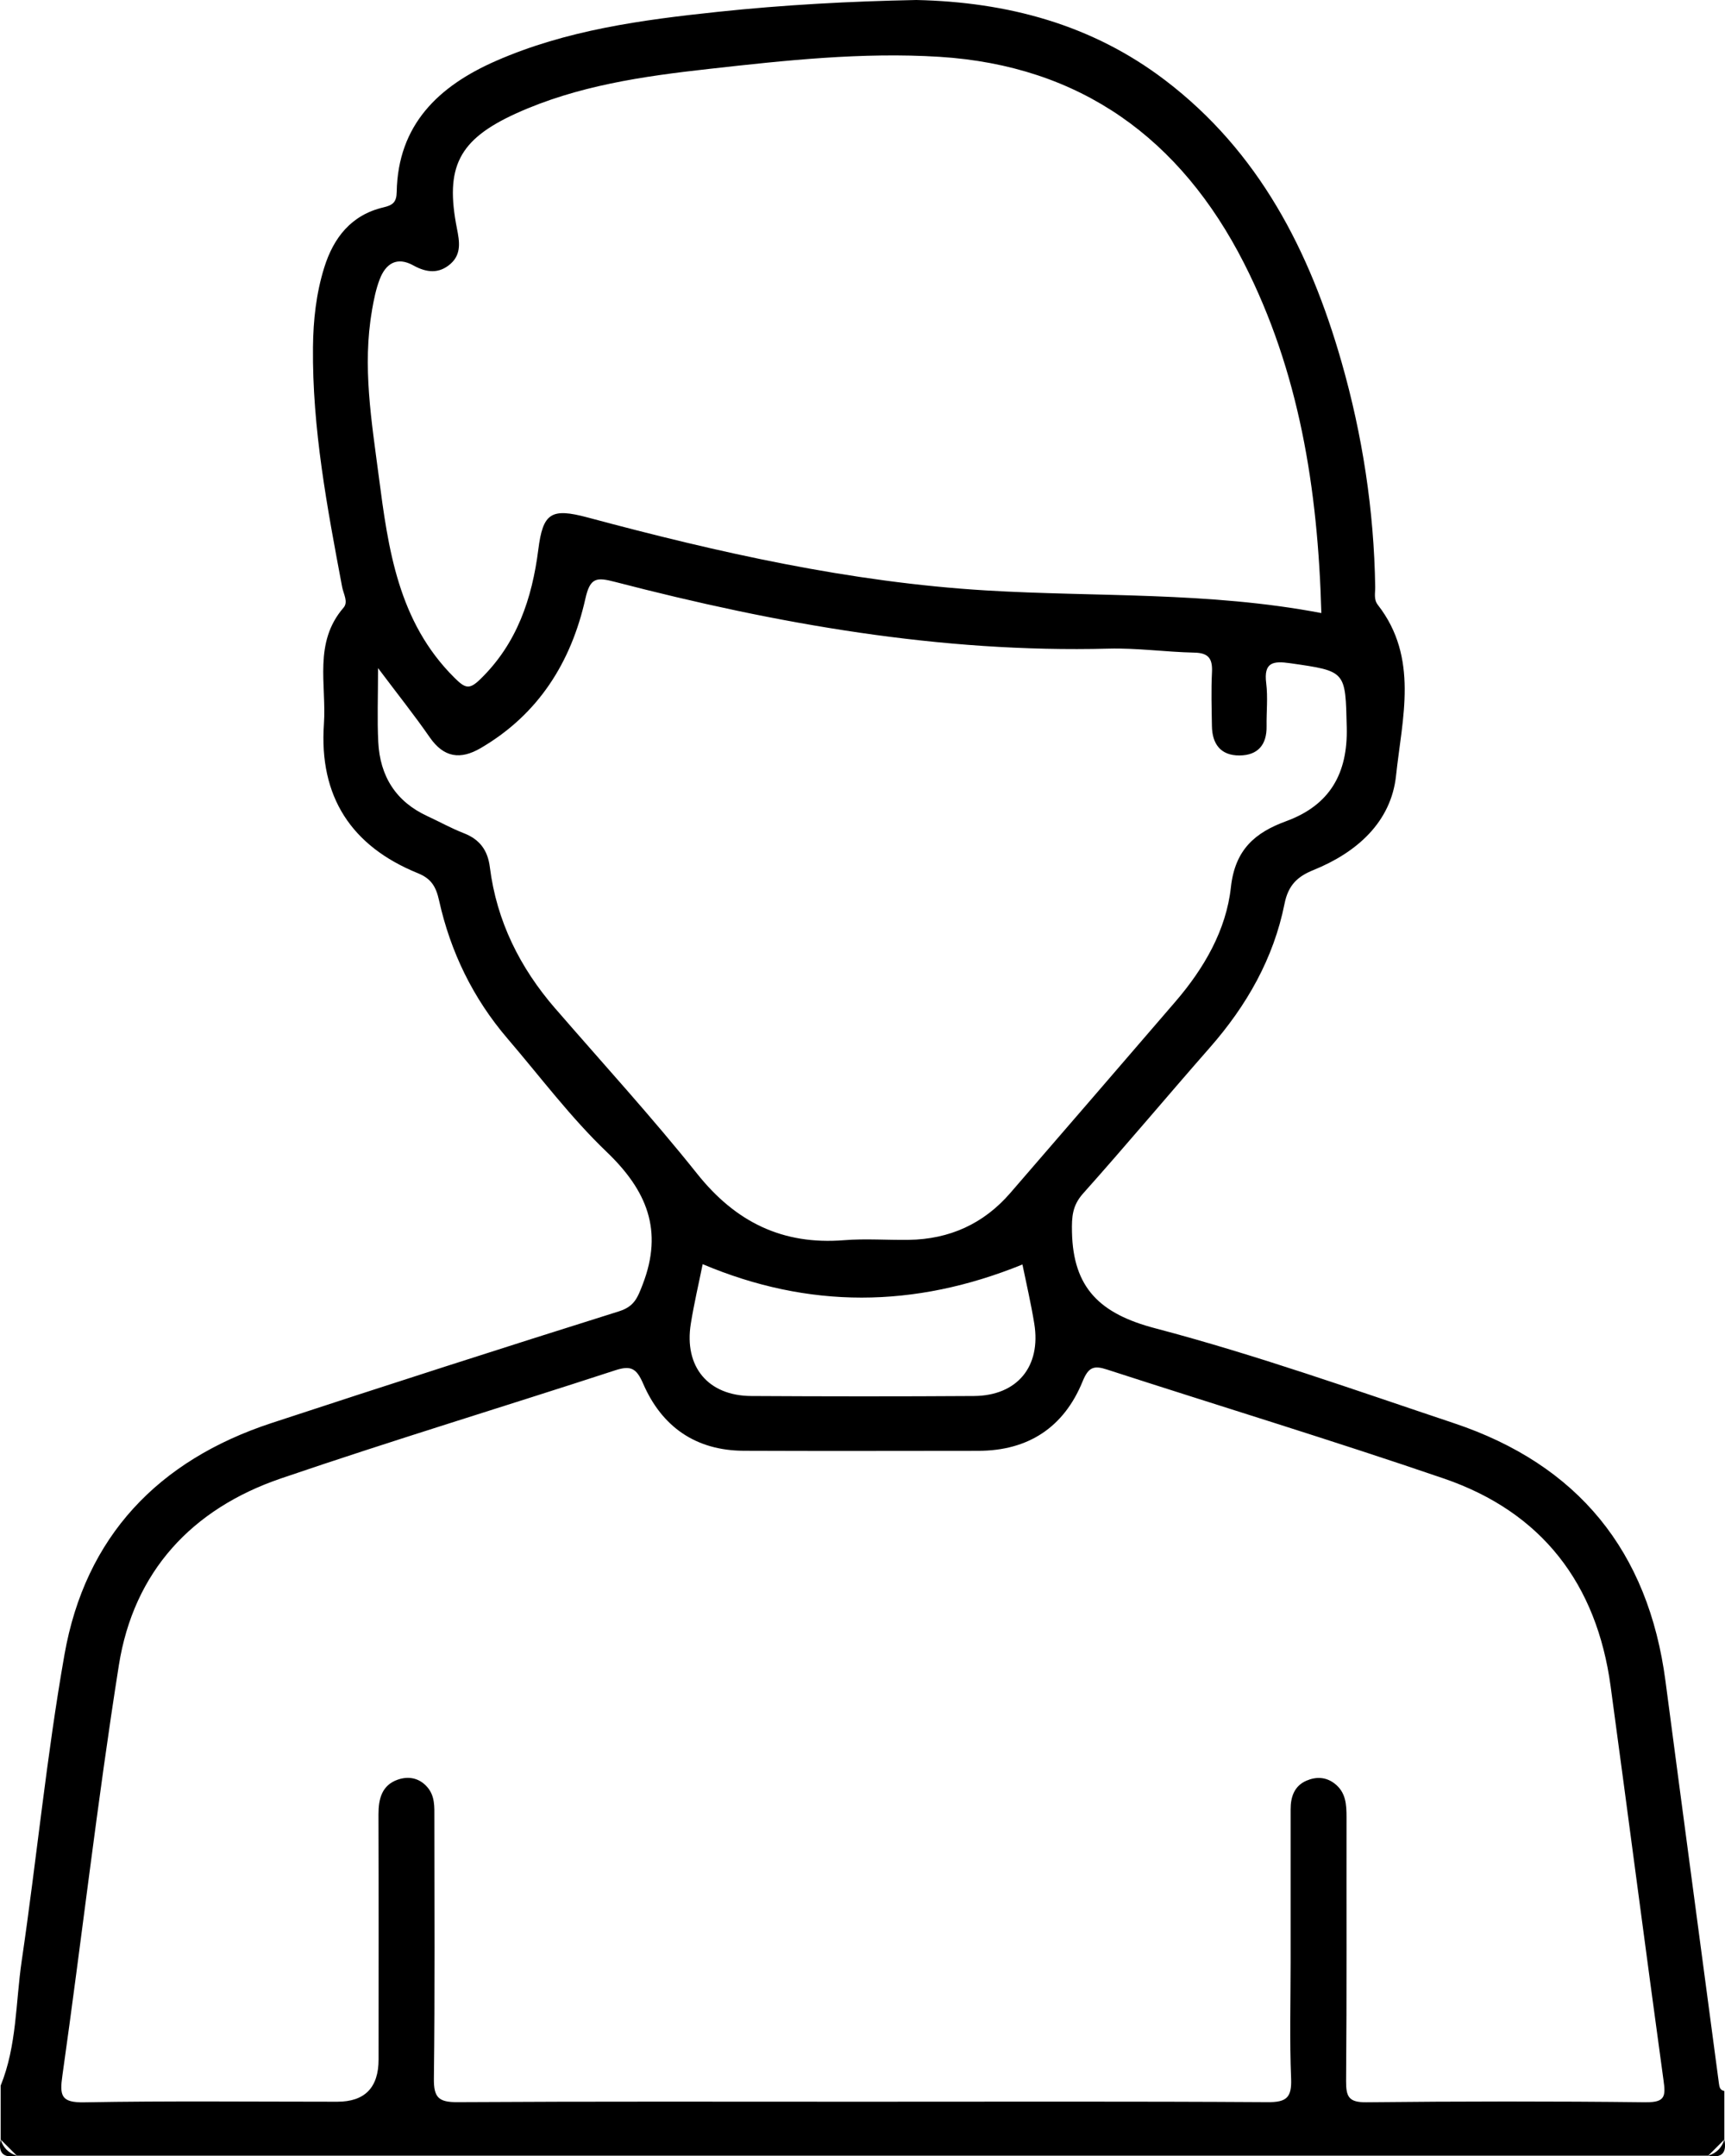
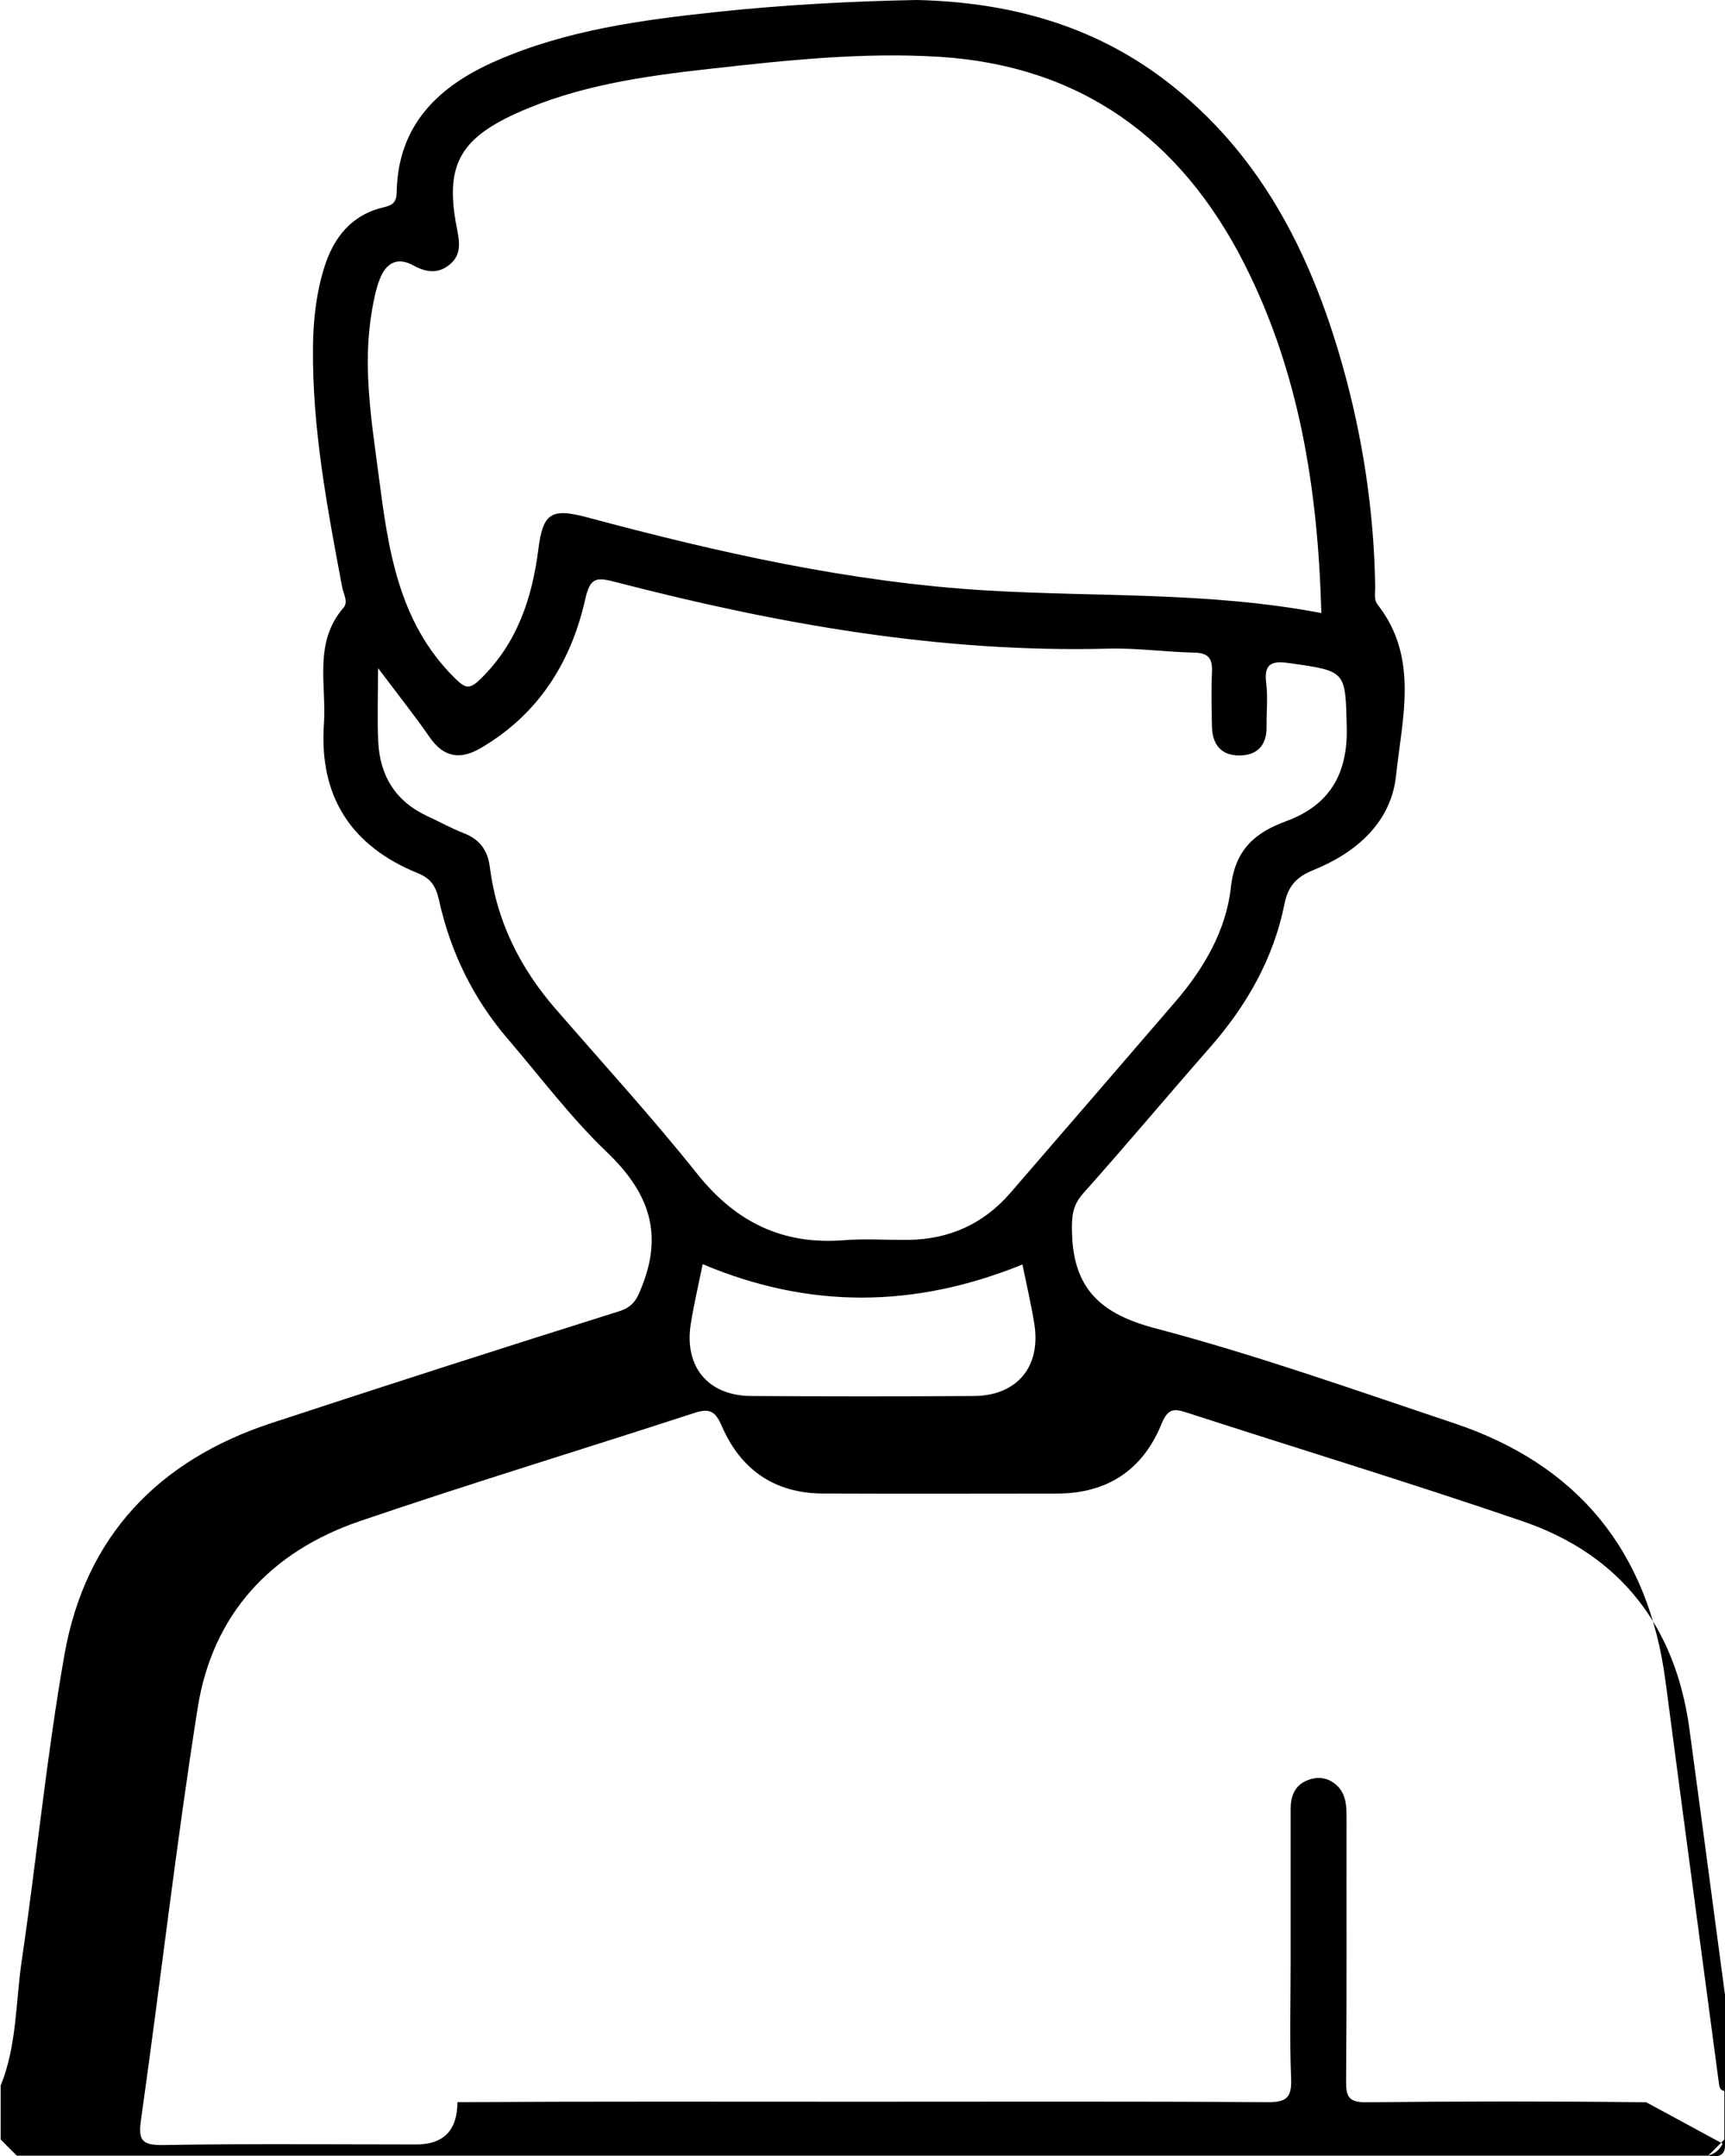
<svg xmlns="http://www.w3.org/2000/svg" id="Calque_2" data-name="Calque 2" viewBox="0 0 320 400.06">
  <defs>
    <style>
      .cls-1 {
        fill: #000;
        stroke-width: 0px;
      }
    </style>
  </defs>
  <g id="Calque_1-2" data-name="Calque 1">
    <g>
-       <path class="cls-1" d="M319.88,387.94c-.81-.14-.92-.73-1.01-1.42-3.3-24.87-6.64-49.74-9.91-74.62-3.17-24.11-16.22-40.16-39.25-47.86-18.39-6.15-36.71-12.68-55.43-17.61-10.2-2.68-15.21-7.44-15.42-17.86-.06-2.8.06-4.9,2.05-7.13,7.97-8.93,15.65-18.11,23.55-27.11,6.81-7.77,11.8-16.51,13.83-26.66.69-3.46,2.41-5.06,5.36-6.25,8.05-3.26,14.42-8.9,15.33-17.55,1.12-10.58,4.27-21.82-3.37-31.63-.82-1.05-.48-2.23-.5-3.35-.22-14.21-2.36-28.15-6.26-41.78-5.88-20.52-15.28-38.96-32.73-52.24C202.52,4.52,186.85.37,169.99,0c-12.31.24-24.6.9-36.84,2.2-14.08,1.49-28.1,3.37-41.21,9.13-10.56,4.64-18.12,11.79-18.35,24.29-.03,1.93-.75,2.45-2.48,2.86-5.95,1.4-9.24,5.62-10.97,11.18-1.49,4.79-2.03,9.74-2.08,14.76-.15,15.07,2.64,29.77,5.41,44.48.24,1.29,1.18,2.78.26,3.84-5.62,6.49-3.14,14.27-3.64,21.57-.93,13.46,5.05,22.67,17.44,27.7,2.49,1.01,3.36,2.52,3.92,5.05,2.12,9.55,6.31,18.17,12.7,25.63,6.06,7.07,11.69,14.61,18.39,21.02,7.44,7.13,10.55,14.54,6.69,24.57-.98,2.54-1.57,4.12-4.44,5.02-21.52,6.76-43,13.67-64.43,20.72-21.01,6.91-34.54,21.05-38.4,42.96-3.32,18.81-5.15,37.88-7.93,56.79-1.14,7.75-.89,15.75-3.91,23.18v9.99c1,1,2,2,3,3h313.76c1-1,2-2,3-3v-8.99ZM69,57.59c.34-1.95.73-3.94,1.44-5.78,1.12-2.92,3.19-4.26,6.25-2.56,2.42,1.34,4.75,1.6,6.91-.32,2.04-1.82,1.63-4.18,1.17-6.51-2.25-11.39.26-16.51,10.98-21.38,11.33-5.14,23.51-6.89,35.74-8.25,14.21-1.59,28.48-3.14,42.76-2.25,26.18,1.64,44.76,15.16,56.52,38.28,10.22,20.1,13.71,41.74,14.35,64.92-21.01-4-41.7-2.96-62.25-4.2-25.13-1.52-49.59-7.02-73.84-13.53-6.82-1.83-8.31-.83-9.17,5.95-1.16,9.08-3.94,17.42-10.76,24.05-2.04,1.98-2.79,1.73-4.81-.28-10.44-10.38-12.27-23.88-14.03-37.39-1.33-10.19-3.06-20.42-1.25-30.75ZM103.02,187.13c-6.57-7.59-10.89-16.23-12.15-26.25-.39-3.13-1.88-5.16-4.84-6.3-2.31-.9-4.49-2.12-6.74-3.16-5.88-2.71-8.8-7.43-9.12-13.75-.21-4.14-.04-8.3-.04-13.72,3.7,4.93,6.79,8.8,9.6,12.86,2.61,3.76,5.68,4.18,9.43,1.99,10.73-6.26,16.79-15.94,19.43-27.72.89-3.99,2.1-4,5.51-3.12,30.01,7.79,60.35,13.19,91.54,12.38,5.3-.14,10.61.63,15.92.74,2.68.05,3.39,1.16,3.27,3.65-.17,3.32-.06,6.65-.01,9.98.05,3.33,1.63,5.47,5.11,5.45,3.41-.02,5.09-1.98,5.03-5.43-.04-2.66.26-5.36-.07-7.98-.49-3.9,1.29-4.16,4.47-3.7,10.4,1.49,10.22,1.41,10.47,11.94.2,8.51-3.13,14.39-11.23,17.36-5.76,2.11-9.49,5.25-10.26,12.26-.87,7.97-4.99,15.06-10.29,21.22-10.19,11.85-20.41,23.67-30.63,35.5-4.96,5.74-11.29,8.58-18.84,8.7-3.99.06-8.01-.26-11.98.06-11.42.92-20.12-3.35-27.27-12.32-8.39-10.52-17.5-20.47-26.31-30.65ZM180.69,259c-13.78.09-27.57.08-41.35,0-8-.05-12.47-5.44-11.19-13.41.6-3.76,1.48-7.47,2.2-11.05,19.63,8.29,39.21,8.23,59.32.06.71,3.48,1.58,7.19,2.19,10.94,1.31,7.98-3.15,13.4-11.18,13.46ZM305.39,390.03c-17.31-.2-34.62-.18-51.93,0-3.23.03-3.77-.99-3.75-3.93.14-16.31.05-32.63.08-48.95,0-2.4-.12-4.66-2.25-6.28-1.65-1.25-3.47-1.24-5.19-.5-2.24.97-2.94,3-2.93,5.34,0,9.49,0,18.98,0,28.47,0,7.16-.2,14.33.09,21.47.14,3.5-.85,4.39-4.34,4.36-25.13-.16-50.27-.08-75.41-.08s-49.94-.07-74.91.08c-3.47.02-4.4-.85-4.36-4.35.2-16.15.09-32.3.09-48.45,0-1.99.13-4-1.33-5.67-1.53-1.75-3.55-2.03-5.47-1.36-2.93,1.02-3.58,3.55-3.57,6.45.05,15.15.02,30.3.02,45.45q0,7.85-7.66,7.85c-15.65,0-31.3-.17-46.94.11-4.32.08-4.59-1.23-4.05-5.01,3.59-25.35,6.47-50.8,10.47-76.08,2.75-17.38,13.55-29.02,30.07-34.66,20.55-7.02,41.34-13.31,61.98-20.05,2.88-.94,3.95-.45,5.21,2.47,3.47,8.01,9.77,12.42,18.69,12.45,14.48.06,28.96.02,43.45.01,9.31,0,15.92-4.37,19.39-12.9,1.1-2.71,2.14-2.96,4.55-2.17,20.82,6.75,41.76,13.12,62.46,20.21,18.19,6.24,28.35,19.53,30.93,38.53,3.31,24.38,6.47,48.78,9.82,73.16.4,2.87.3,4.06-3.21,4.02Z" />
-       <path class="cls-1" d="M.12,396.94c-.5,2.5.5,3.5,3,3-1.53-.47-2.53-1.47-3-3Z" />
+       <path class="cls-1" d="M319.88,387.94c-.81-.14-.92-.73-1.01-1.42-3.3-24.87-6.64-49.74-9.91-74.62-3.17-24.11-16.22-40.16-39.25-47.86-18.39-6.15-36.71-12.68-55.43-17.61-10.2-2.68-15.21-7.44-15.42-17.86-.06-2.8.06-4.9,2.05-7.13,7.97-8.93,15.65-18.11,23.55-27.11,6.81-7.77,11.8-16.51,13.83-26.66.69-3.46,2.41-5.06,5.36-6.25,8.05-3.26,14.42-8.9,15.33-17.55,1.12-10.58,4.27-21.82-3.37-31.63-.82-1.05-.48-2.23-.5-3.35-.22-14.21-2.36-28.15-6.26-41.78-5.88-20.52-15.28-38.96-32.73-52.24C202.52,4.52,186.85.37,169.99,0c-12.31.24-24.6.9-36.84,2.2-14.08,1.49-28.1,3.37-41.21,9.13-10.56,4.64-18.12,11.79-18.35,24.29-.03,1.93-.75,2.45-2.48,2.86-5.95,1.4-9.24,5.62-10.97,11.18-1.49,4.79-2.03,9.74-2.08,14.76-.15,15.07,2.64,29.77,5.41,44.48.24,1.29,1.18,2.78.26,3.84-5.62,6.49-3.14,14.27-3.64,21.57-.93,13.46,5.05,22.67,17.44,27.7,2.49,1.01,3.36,2.52,3.92,5.05,2.12,9.55,6.31,18.17,12.7,25.63,6.06,7.07,11.69,14.61,18.39,21.02,7.44,7.13,10.55,14.54,6.69,24.57-.98,2.54-1.57,4.12-4.44,5.02-21.52,6.76-43,13.67-64.43,20.72-21.01,6.91-34.54,21.05-38.4,42.96-3.32,18.81-5.15,37.88-7.93,56.79-1.14,7.75-.89,15.75-3.91,23.18v9.99c1,1,2,2,3,3h313.76c1-1,2-2,3-3v-8.99ZM69,57.59c.34-1.95.73-3.94,1.44-5.78,1.12-2.92,3.19-4.26,6.25-2.56,2.42,1.34,4.75,1.6,6.91-.32,2.04-1.82,1.63-4.18,1.17-6.51-2.25-11.39.26-16.51,10.98-21.38,11.33-5.14,23.51-6.89,35.74-8.25,14.21-1.59,28.48-3.14,42.76-2.25,26.18,1.64,44.76,15.16,56.52,38.28,10.22,20.1,13.71,41.74,14.35,64.92-21.01-4-41.7-2.96-62.25-4.2-25.13-1.52-49.59-7.02-73.84-13.53-6.82-1.83-8.31-.83-9.17,5.95-1.16,9.08-3.94,17.42-10.76,24.05-2.04,1.98-2.79,1.73-4.81-.28-10.44-10.38-12.27-23.88-14.03-37.39-1.33-10.19-3.06-20.42-1.25-30.75ZM103.02,187.13c-6.57-7.59-10.89-16.23-12.15-26.25-.39-3.13-1.88-5.16-4.84-6.3-2.31-.9-4.49-2.12-6.74-3.16-5.88-2.71-8.8-7.43-9.12-13.75-.21-4.14-.04-8.3-.04-13.72,3.7,4.93,6.79,8.8,9.6,12.86,2.61,3.76,5.68,4.18,9.43,1.99,10.73-6.26,16.79-15.94,19.43-27.72.89-3.99,2.1-4,5.51-3.12,30.01,7.79,60.35,13.19,91.54,12.38,5.3-.14,10.61.63,15.92.74,2.68.05,3.39,1.16,3.27,3.65-.17,3.32-.06,6.65-.01,9.98.05,3.33,1.63,5.47,5.11,5.45,3.41-.02,5.09-1.98,5.03-5.43-.04-2.66.26-5.36-.07-7.98-.49-3.9,1.29-4.16,4.47-3.7,10.4,1.49,10.22,1.41,10.47,11.94.2,8.51-3.13,14.39-11.23,17.36-5.76,2.11-9.49,5.25-10.26,12.26-.87,7.97-4.99,15.06-10.29,21.22-10.19,11.85-20.41,23.67-30.63,35.5-4.96,5.74-11.29,8.58-18.84,8.7-3.99.06-8.01-.26-11.98.06-11.42.92-20.12-3.35-27.27-12.32-8.39-10.52-17.5-20.47-26.31-30.65ZM180.69,259c-13.78.09-27.57.08-41.35,0-8-.05-12.47-5.44-11.19-13.41.6-3.76,1.48-7.47,2.2-11.05,19.63,8.29,39.21,8.23,59.32.06.71,3.48,1.58,7.19,2.19,10.94,1.31,7.98-3.15,13.4-11.18,13.46ZM305.39,390.03c-17.31-.2-34.62-.18-51.93,0-3.23.03-3.77-.99-3.75-3.93.14-16.31.05-32.63.08-48.95,0-2.4-.12-4.66-2.25-6.28-1.65-1.25-3.47-1.24-5.19-.5-2.24.97-2.94,3-2.93,5.34,0,9.49,0,18.98,0,28.47,0,7.16-.2,14.33.09,21.47.14,3.5-.85,4.39-4.34,4.36-25.13-.16-50.27-.08-75.41-.08s-49.94-.07-74.91.08q0,7.85-7.66,7.85c-15.65,0-31.3-.17-46.94.11-4.32.08-4.59-1.23-4.05-5.01,3.59-25.35,6.47-50.8,10.47-76.08,2.75-17.38,13.55-29.02,30.07-34.66,20.55-7.02,41.34-13.31,61.98-20.05,2.88-.94,3.95-.45,5.21,2.47,3.47,8.01,9.77,12.42,18.69,12.45,14.48.06,28.96.02,43.45.01,9.31,0,15.92-4.37,19.39-12.9,1.1-2.71,2.14-2.96,4.55-2.17,20.82,6.75,41.76,13.12,62.46,20.21,18.19,6.24,28.35,19.53,30.93,38.53,3.31,24.38,6.47,48.78,9.82,73.16.4,2.87.3,4.06-3.21,4.02Z" />
      <path class="cls-1" d="M319.88,396.94c-.47,1.53-1.47,2.53-3,3,2.5.5,3.5-.5,3-3Z" />
    </g>
  </g>
</svg>